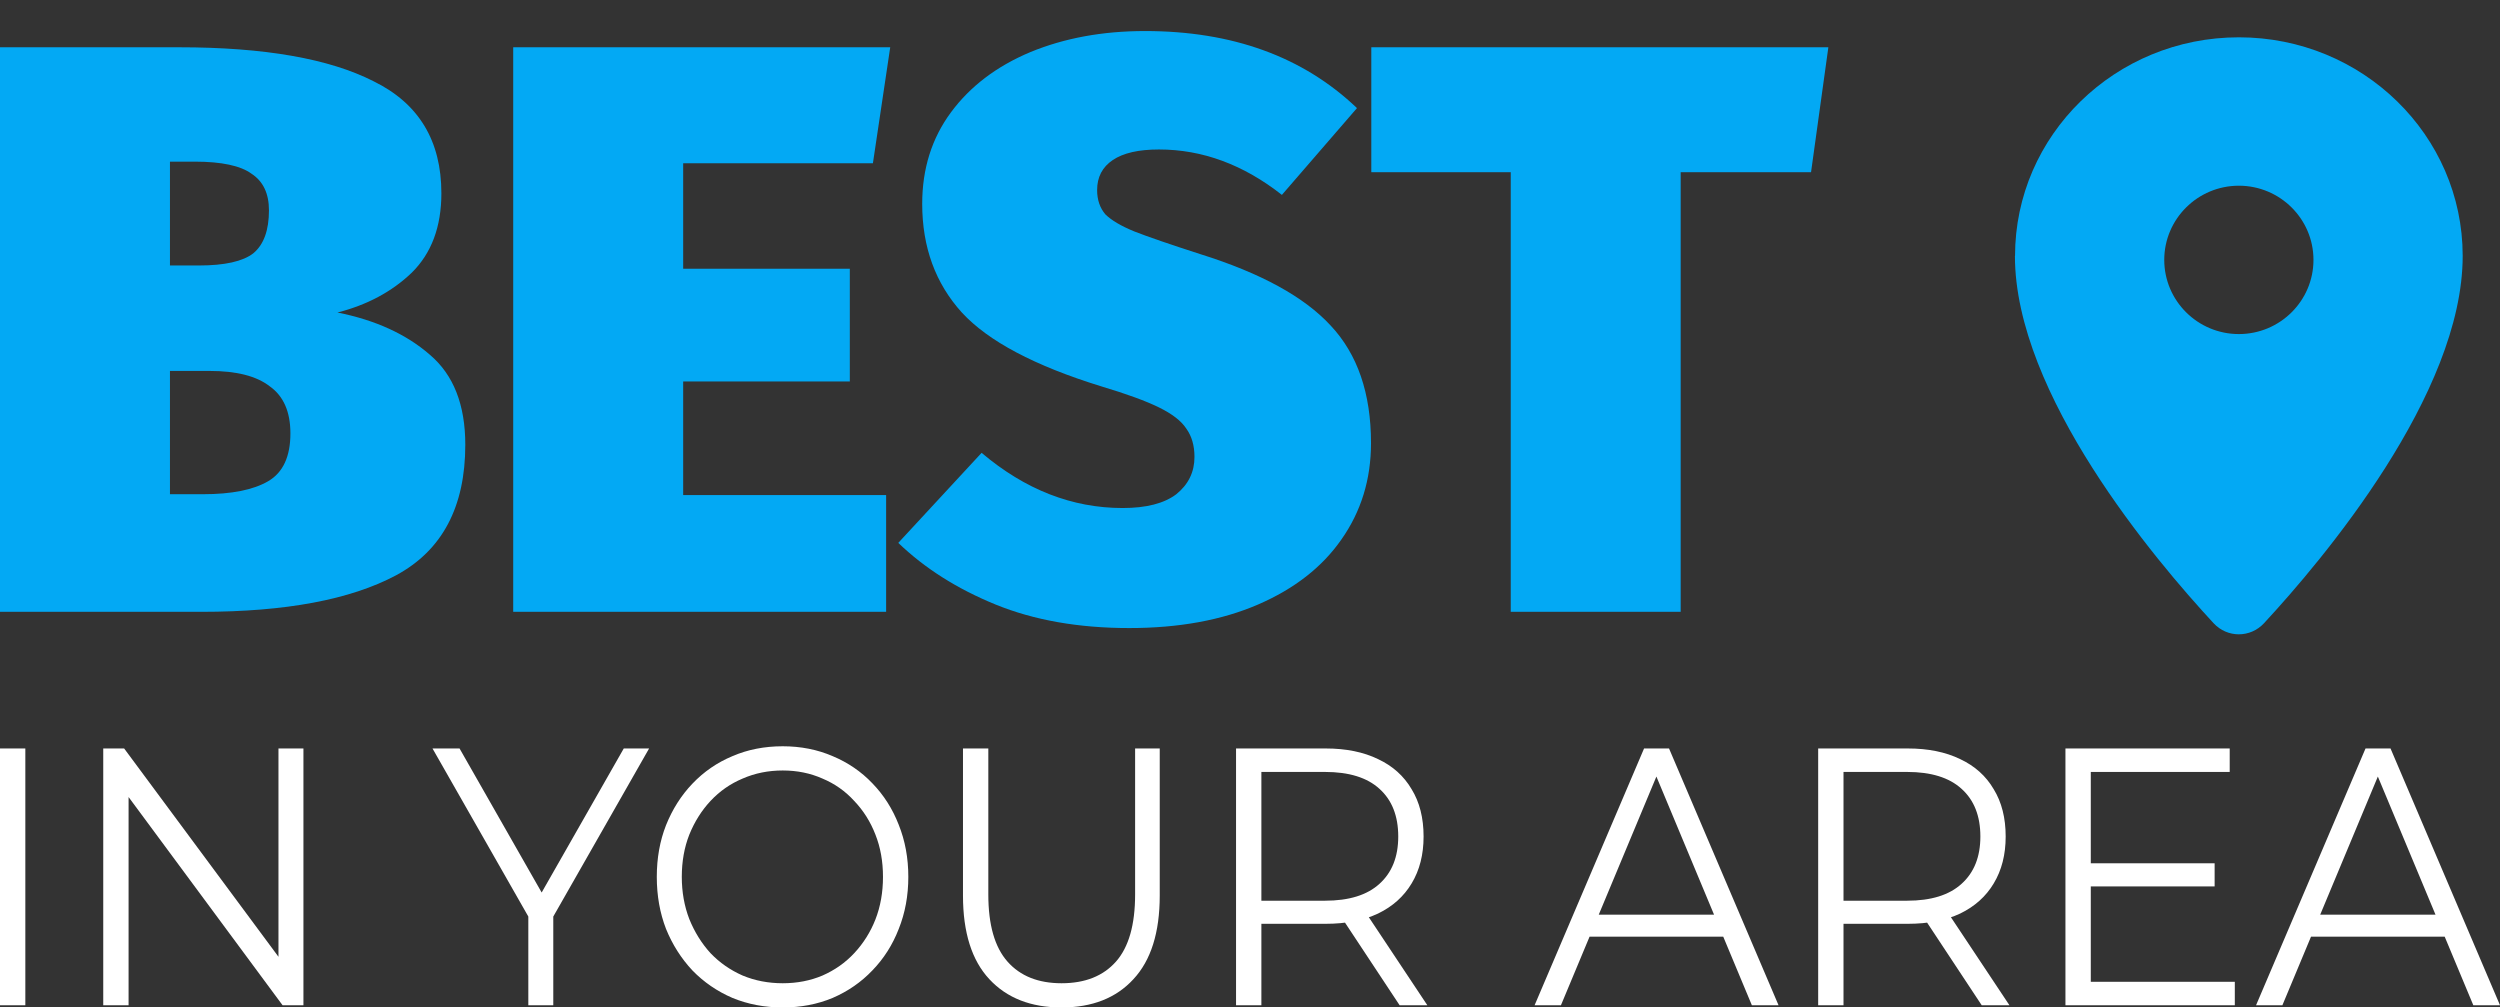
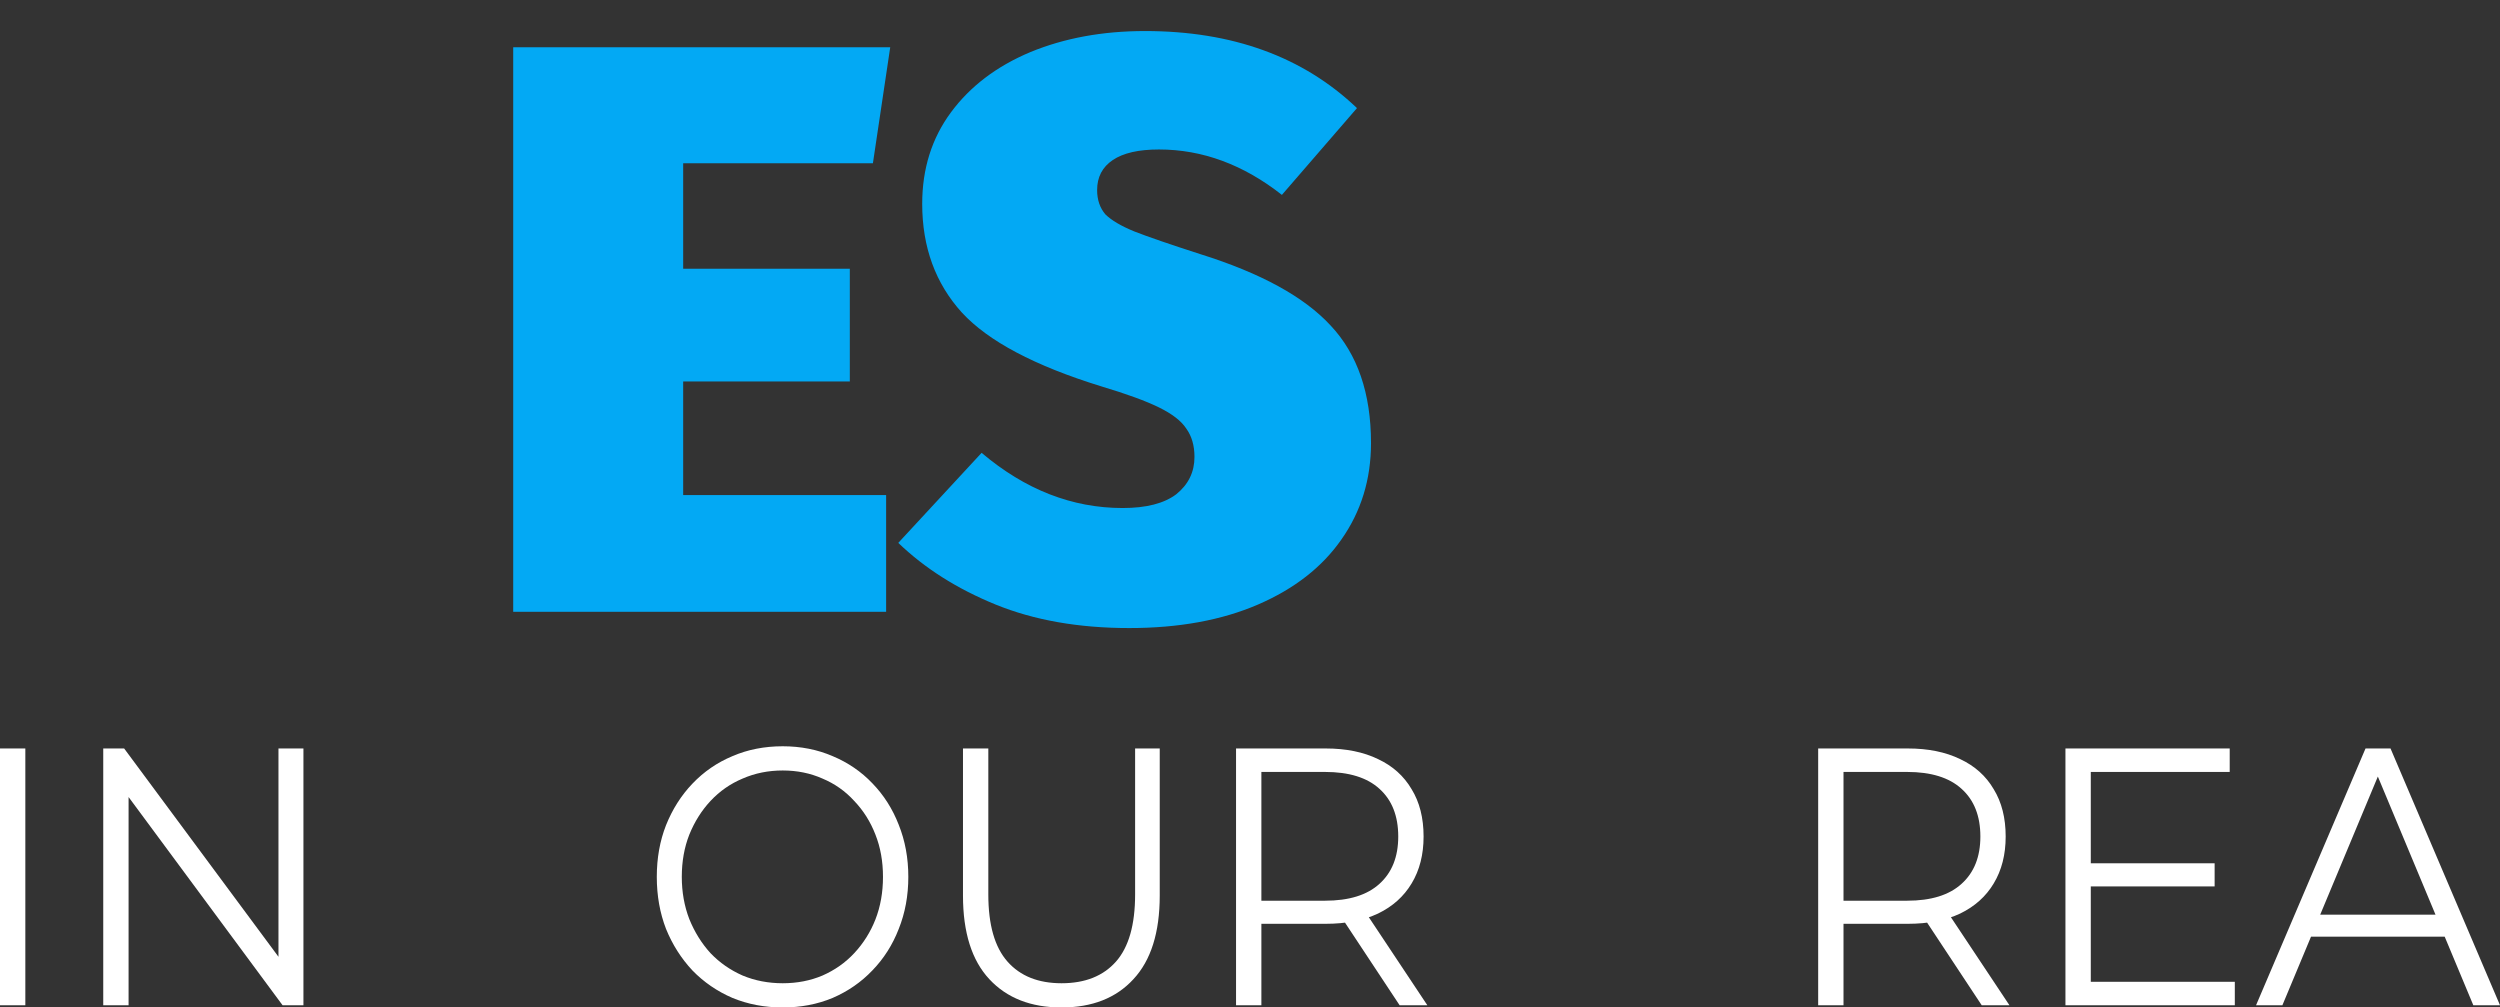
<svg xmlns="http://www.w3.org/2000/svg" width="67" height="27" viewBox="0 0 67 27" fill="none">
  <rect x="0" y="0" width="67" height="27" fill="#333333" stroke="none" />
-   <path d="M9.043 8.375C10.06 8.578 10.886 8.955 11.519 9.506C12.153 10.042 12.47 10.847 12.47 11.919C12.47 13.586 11.851 14.752 10.613 15.419C9.389 16.071 7.65 16.397 5.395 16.397H0V1.267H4.798C7.083 1.267 8.822 1.571 10.016 2.18C11.225 2.774 11.829 3.774 11.829 5.18C11.829 6.078 11.563 6.789 11.033 7.31C10.502 7.818 9.839 8.173 9.043 8.375ZM4.555 4.332V7.115H5.329C6.021 7.115 6.508 7.006 6.788 6.789C7.068 6.557 7.208 6.173 7.208 5.636C7.208 5.187 7.053 4.861 6.744 4.658C6.449 4.441 5.94 4.332 5.218 4.332H4.555ZM5.439 13.245C6.206 13.245 6.788 13.129 7.186 12.897C7.584 12.665 7.783 12.238 7.783 11.615C7.783 11.035 7.598 10.615 7.23 10.354C6.876 10.078 6.338 9.941 5.616 9.941H4.555V13.245H5.439Z" fill="#03A9F4" />
  <path d="M23.858 1.267L23.394 4.375H18.309V7.202H22.775V10.223H18.309V13.267H23.748V16.397H13.754V1.267H23.858Z" fill="#03A9F4" />
  <path d="M30.685 0.832C33.029 0.832 34.923 1.52 36.367 2.897L34.355 5.223C33.324 4.412 32.225 4.006 31.061 4.006C30.515 4.006 30.103 4.1 29.823 4.289C29.543 4.477 29.403 4.745 29.403 5.093C29.403 5.354 29.476 5.571 29.624 5.745C29.786 5.904 30.044 6.057 30.398 6.202C30.766 6.346 31.356 6.549 32.166 6.81C33.788 7.318 34.952 7.955 35.66 8.723C36.382 9.491 36.743 10.542 36.743 11.876C36.743 12.847 36.478 13.709 35.947 14.462C35.431 15.202 34.687 15.781 33.714 16.202C32.741 16.622 31.591 16.832 30.265 16.832C28.909 16.832 27.715 16.622 26.683 16.202C25.651 15.781 24.782 15.23 24.074 14.549L26.307 12.136C27.472 13.122 28.732 13.615 30.088 13.615C30.722 13.615 31.201 13.491 31.525 13.245C31.849 12.984 32.012 12.651 32.012 12.245C32.012 11.941 31.938 11.687 31.791 11.484C31.658 11.281 31.415 11.093 31.061 10.919C30.707 10.745 30.191 10.557 29.513 10.354C27.73 9.803 26.484 9.144 25.777 8.375C25.069 7.593 24.715 6.622 24.715 5.462C24.715 4.52 24.973 3.702 25.489 3.006C26.005 2.31 26.713 1.774 27.612 1.397C28.526 1.02 29.55 0.832 30.685 0.832Z" fill="#03A9F4" />
-   <path d="M49 1.267L48.536 4.615H45.042V16.397H40.488V4.615H36.751V1.267H49Z" fill="#03A9F4" />
  <path d="M0 26.941V20.059H0.679V26.941H0Z" fill="white" />
  <path d="M2.767 26.941V20.059H3.327L7.756 26.037H7.463V20.059H8.132V26.941H7.573L3.152 20.963H3.446V26.941H2.767Z" fill="white" />
-   <path d="M14.159 26.941V24.385L14.315 24.837L11.591 20.059H12.316L14.709 24.257H14.324L16.717 20.059H17.396L14.672 24.837L14.828 24.385V26.941H14.159Z" fill="white" />
  <path d="M20.977 27C20.494 27 20.045 26.915 19.629 26.744C19.219 26.567 18.862 26.322 18.556 26.007C18.256 25.686 18.021 25.316 17.85 24.896C17.685 24.47 17.602 24.005 17.602 23.5C17.602 22.995 17.685 22.533 17.85 22.114C18.021 21.688 18.256 21.317 18.556 21.003C18.862 20.682 19.219 20.436 19.629 20.265C20.038 20.088 20.488 20 20.977 20C21.46 20 21.906 20.088 22.316 20.265C22.725 20.436 23.08 20.678 23.38 20.993C23.685 21.308 23.921 21.678 24.086 22.104C24.257 22.53 24.343 22.995 24.343 23.5C24.343 24.005 24.257 24.47 24.086 24.896C23.921 25.322 23.685 25.692 23.38 26.007C23.08 26.322 22.725 26.567 22.316 26.744C21.906 26.915 21.46 27 20.977 27ZM20.977 26.351C21.362 26.351 21.717 26.282 22.041 26.145C22.371 26 22.655 25.801 22.893 25.545C23.138 25.283 23.328 24.981 23.462 24.64C23.597 24.293 23.664 23.913 23.664 23.5C23.664 23.087 23.597 22.71 23.462 22.369C23.328 22.022 23.138 21.721 22.893 21.465C22.655 21.203 22.371 21.003 22.041 20.865C21.717 20.721 21.362 20.649 20.977 20.649C20.592 20.649 20.234 20.721 19.904 20.865C19.574 21.003 19.287 21.203 19.042 21.465C18.803 21.721 18.614 22.022 18.473 22.369C18.339 22.71 18.272 23.087 18.272 23.5C18.272 23.906 18.339 24.283 18.473 24.631C18.614 24.978 18.803 25.283 19.042 25.545C19.287 25.801 19.574 26 19.904 26.145C20.234 26.282 20.592 26.351 20.977 26.351Z" fill="white" />
  <path d="M28.45 27C27.63 27 26.985 26.748 26.515 26.243C26.044 25.738 25.808 24.991 25.808 24.001V20.059H26.487V23.972C26.487 24.785 26.658 25.384 27.001 25.771C27.343 26.158 27.826 26.351 28.45 26.351C29.079 26.351 29.565 26.158 29.908 25.771C30.25 25.384 30.421 24.785 30.421 23.972V20.059H31.081V24.001C31.081 24.991 30.846 25.738 30.375 26.243C29.911 26.748 29.269 27 28.45 27Z" fill="white" />
  <path d="M33.126 26.941V20.059H35.529C36.073 20.059 36.541 20.154 36.932 20.344C37.324 20.528 37.623 20.796 37.831 21.15C38.045 21.498 38.152 21.92 38.152 22.419C38.152 22.904 38.045 23.323 37.831 23.677C37.623 24.024 37.324 24.293 36.932 24.483C36.541 24.667 36.073 24.758 35.529 24.758H33.502L33.805 24.424V26.941H33.126ZM37.51 26.941L35.859 24.444H36.593L38.253 26.941H37.51ZM33.805 24.483L33.502 24.139H35.511C36.153 24.139 36.639 23.988 36.969 23.687C37.305 23.385 37.473 22.962 37.473 22.419C37.473 21.868 37.305 21.442 36.969 21.14C36.639 20.839 36.153 20.688 35.511 20.688H33.502L33.805 20.344V24.483Z" fill="white" />
-   <path d="M41.127 26.941L44.061 20.059H44.73L47.665 26.941H46.95L44.254 20.482H44.529L41.833 26.941H41.127ZM42.282 25.102L42.484 24.513H46.216L46.418 25.102H42.282Z" fill="white" />
  <path d="M48.727 26.941V20.059H51.13C51.674 20.059 52.141 20.154 52.533 20.344C52.924 20.528 53.224 20.796 53.431 21.15C53.645 21.498 53.752 21.92 53.752 22.419C53.752 22.904 53.645 23.323 53.431 23.677C53.224 24.024 52.924 24.293 52.533 24.483C52.141 24.667 51.674 24.758 51.13 24.758H49.103L49.406 24.424V26.941H48.727ZM53.11 26.941L51.46 24.444H52.193L53.853 26.941H53.11ZM49.406 24.483L49.103 24.139H51.111C51.753 24.139 52.239 23.988 52.569 23.687C52.906 23.385 53.074 22.962 53.074 22.419C53.074 21.868 52.906 21.442 52.569 21.14C52.239 20.839 51.753 20.688 51.111 20.688H49.103L49.406 20.344V24.483Z" fill="white" />
  <path d="M55.959 23.136H59.352V23.756H55.959V23.136ZM56.033 26.312H59.893V26.941H55.354V20.059H59.756V20.688H56.033V26.312Z" fill="white" />
  <path d="M60.462 26.941L63.396 20.059H64.066L67 26.941H66.285L63.589 20.482H63.864L61.168 26.941H60.462ZM61.617 25.102L61.819 24.513H65.551L65.753 25.102H61.617Z" fill="white" />
-   <path d="M54.003 6.859C54.003 3.622 56.69 1 60.002 1C63.313 1 66 3.622 66 6.859C66 10.566 62.245 15.008 60.676 16.702C60.308 17.099 59.692 17.099 59.324 16.702C57.755 15.008 54 10.566 54 6.859H54.003ZM60.002 8.953C61.104 8.953 62.001 8.062 62.001 6.965C62.001 5.868 61.104 4.977 60.002 4.977C58.899 4.977 58.002 5.868 58.002 6.965C58.002 8.062 58.899 8.953 60.002 8.953Z" fill="#03A9F4" />
</svg>